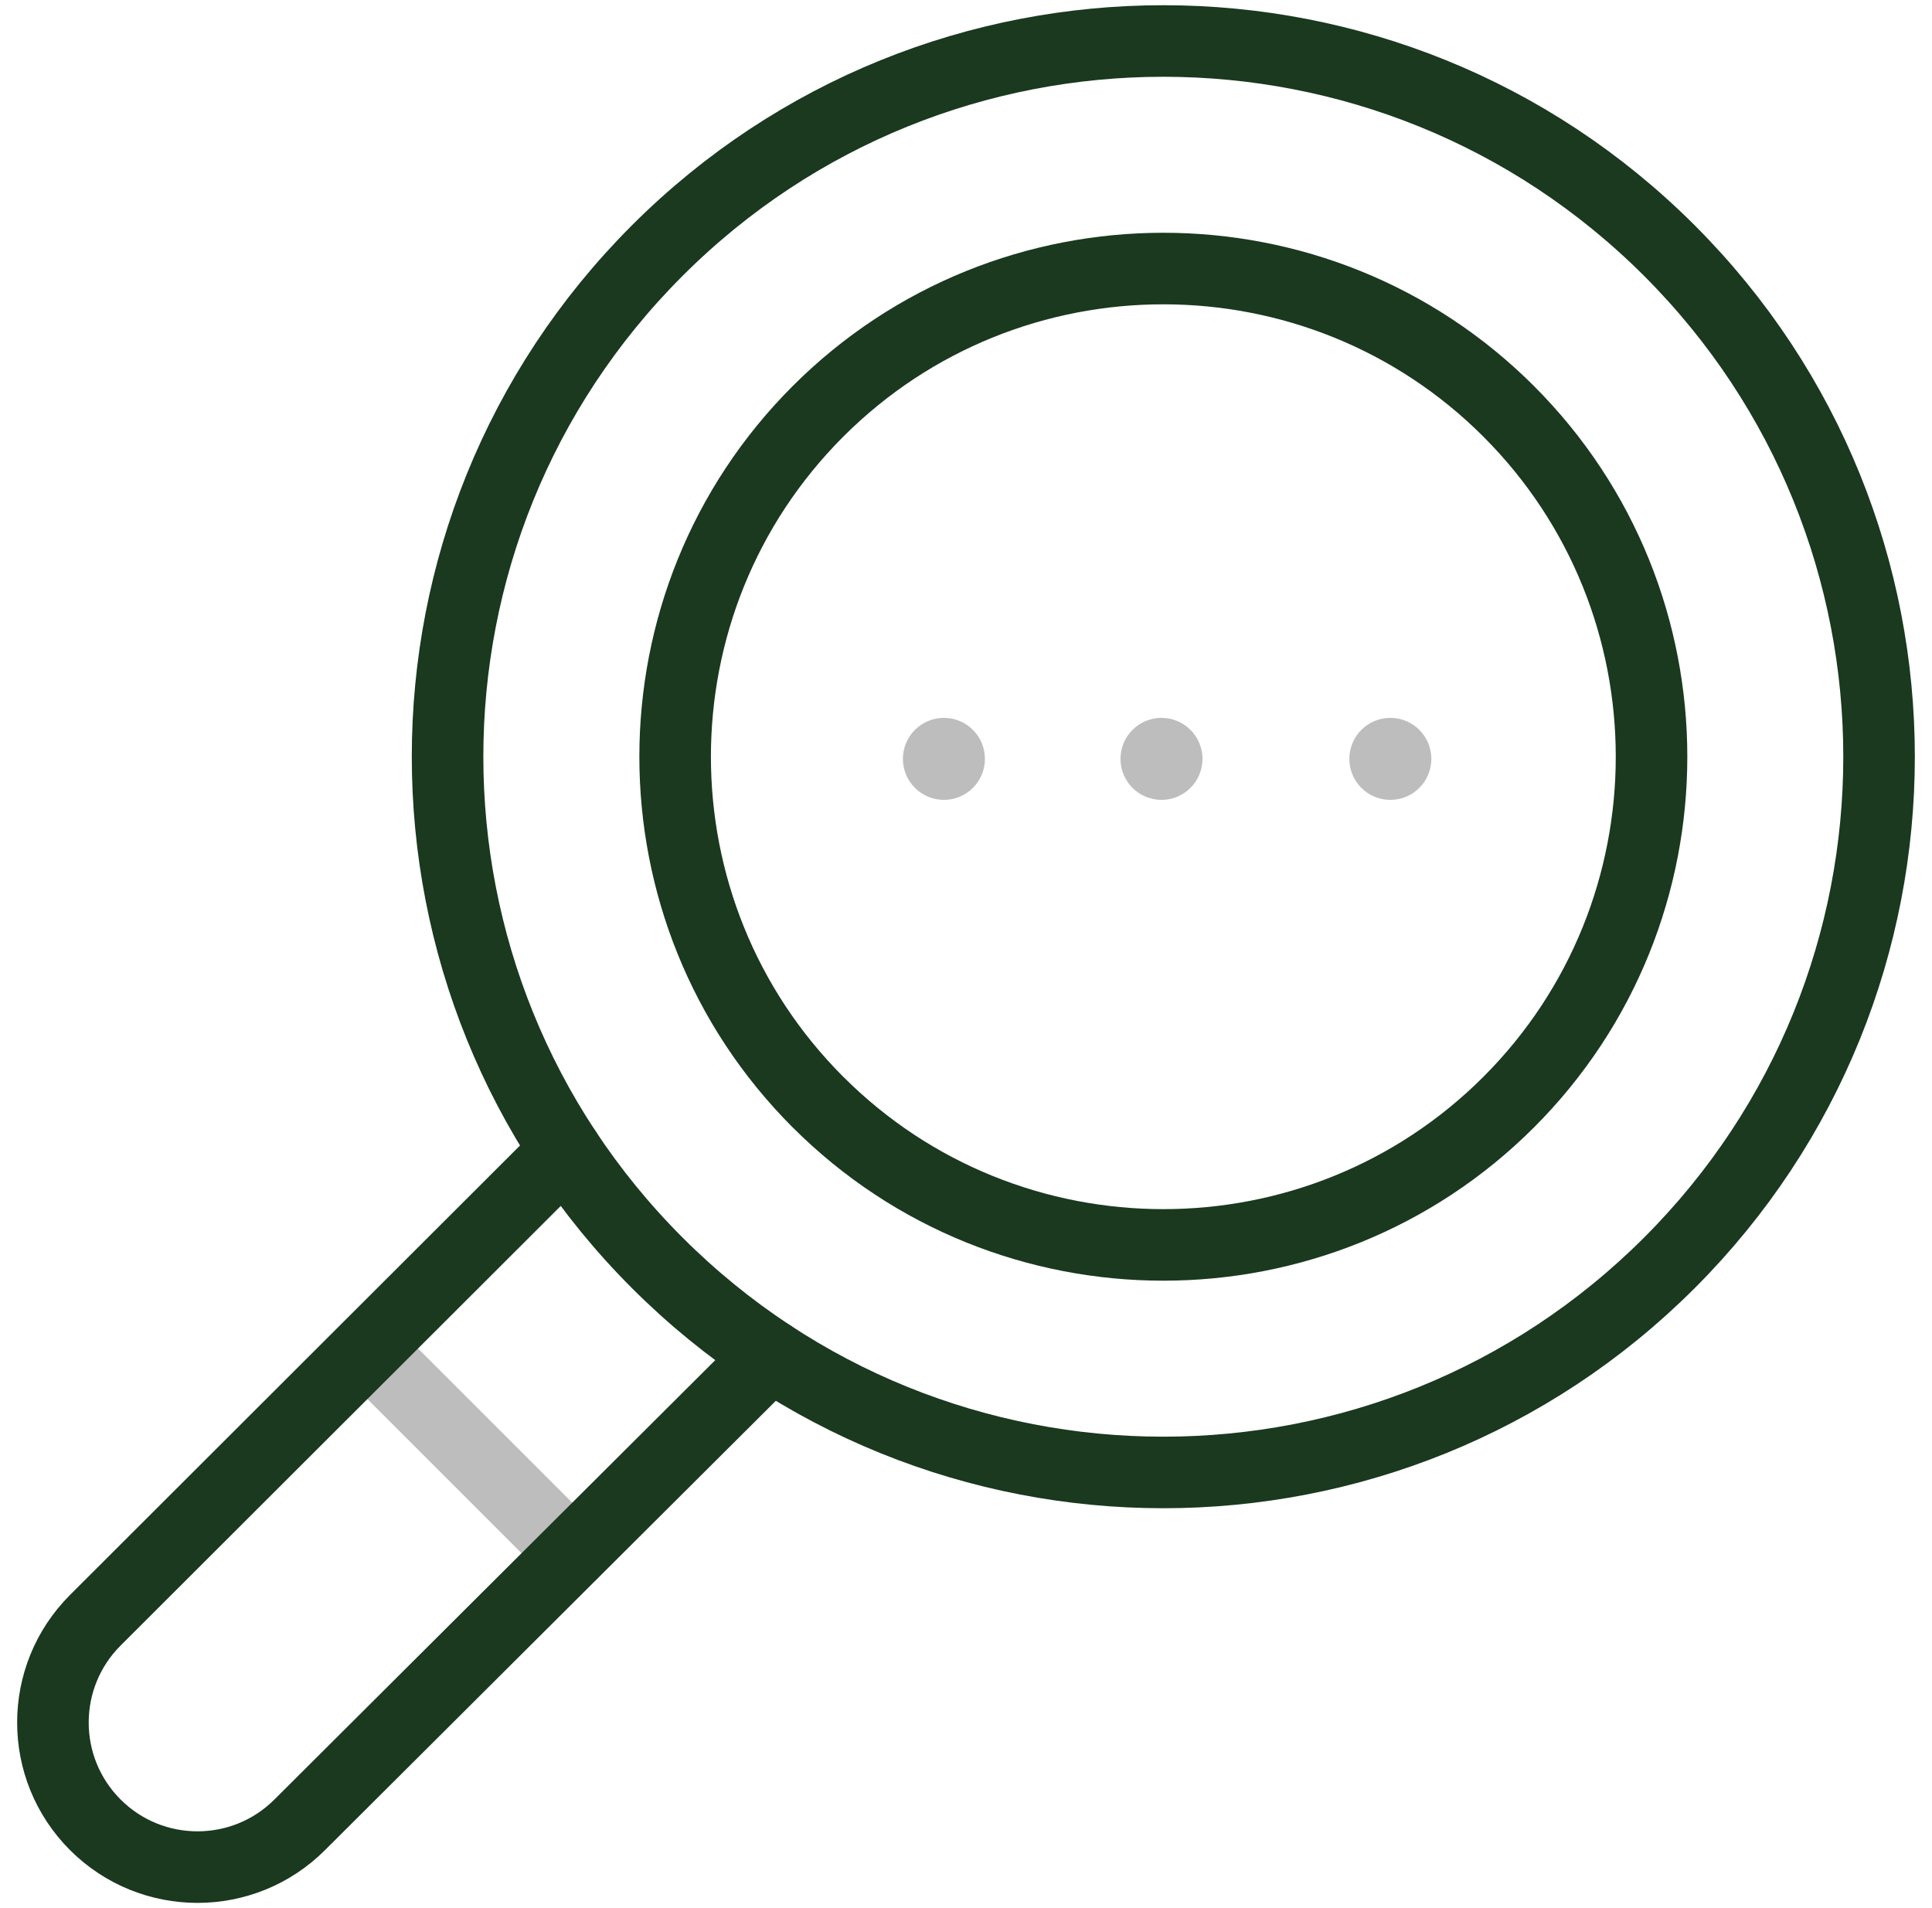
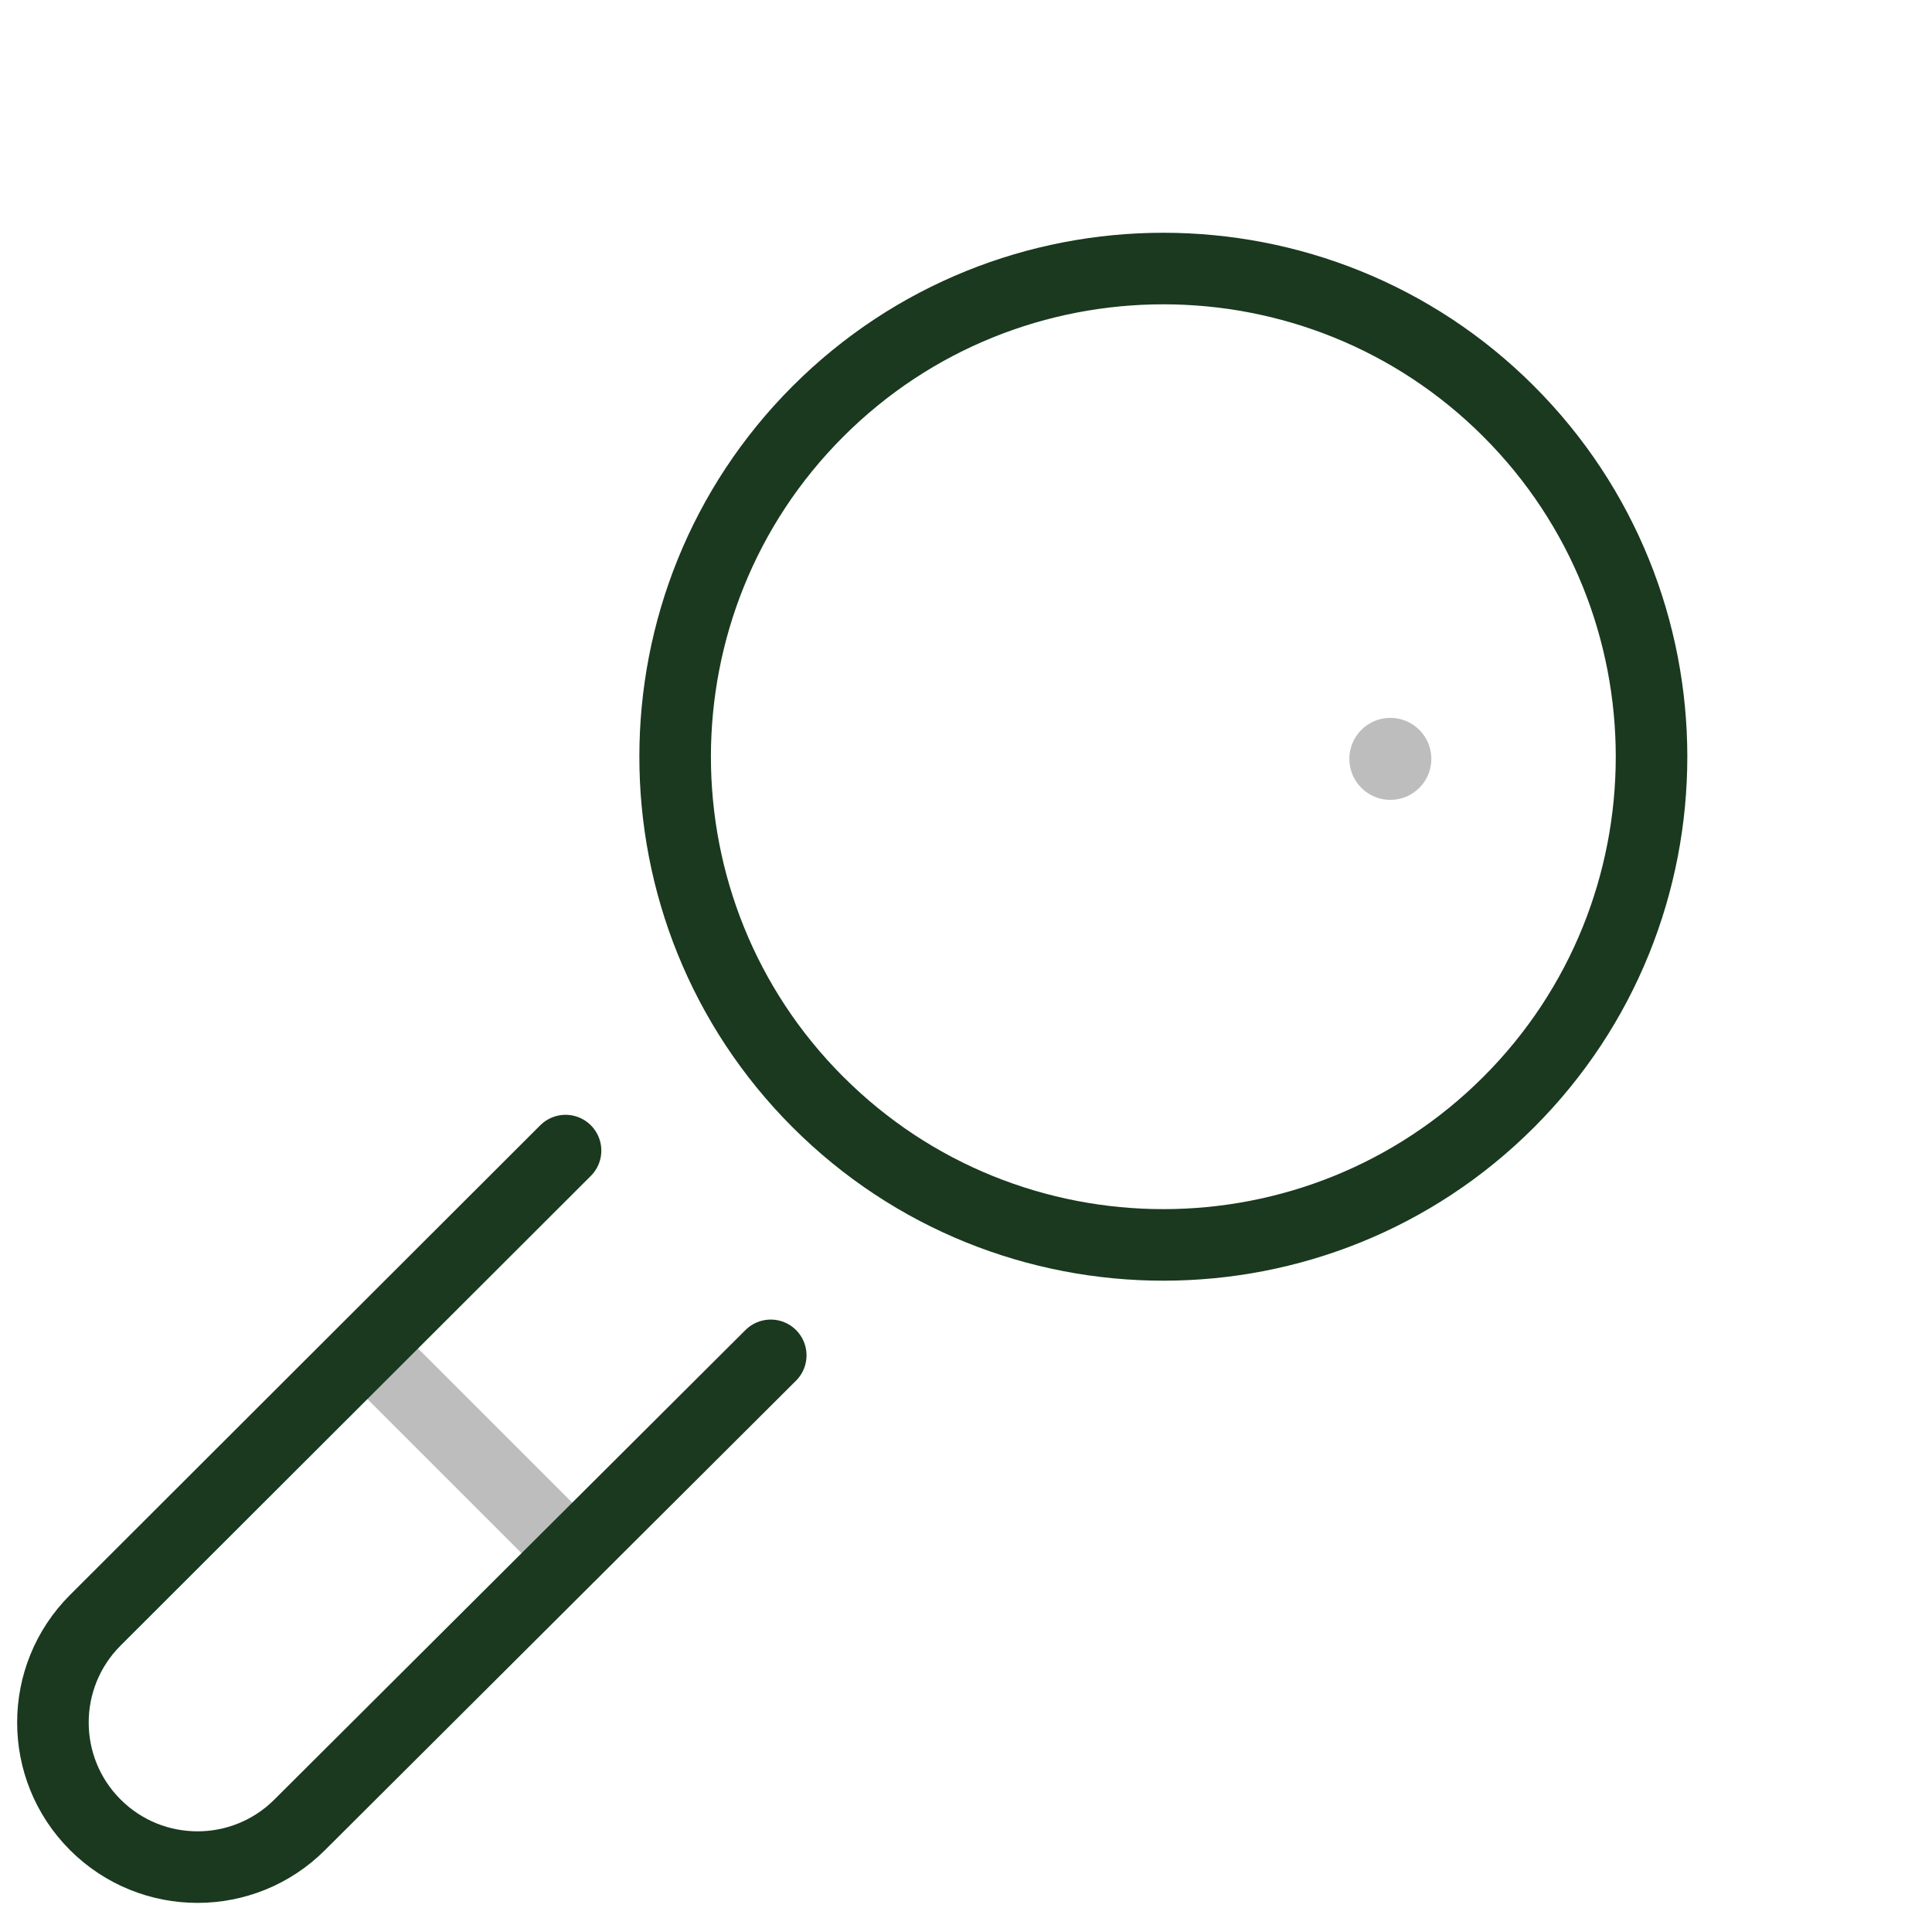
<svg xmlns="http://www.w3.org/2000/svg" width="81" height="80" viewBox="0 0 81 80" fill="none">
  <g clip-path="url(#clip0_5777_2800)">
    <path d="M15.433 56.565L23.989 65.121" stroke="#BDBDBD" stroke-width="3" stroke-miterlimit="10" stroke-linecap="round" stroke-linejoin="round" />
-     <path d="M69.992 52.945C58.272 64.665 39.273 64.665 27.554 52.945C15.835 41.227 15.834 22.228 27.554 10.508C39.273 -1.211 58.273 -1.211 69.991 10.508C81.711 22.228 81.71 41.227 69.992 52.945Z" stroke="#1A391FA3" stroke-width="3" stroke-miterlimit="10" stroke-linecap="round" stroke-linejoin="round" />
-     <path d="M63.254 17.249L63.254 17.249C71.238 25.232 71.237 38.223 63.254 46.206C55.27 54.191 42.278 54.191 34.295 46.207L34.294 46.206L34.293 46.206C26.309 38.222 26.31 25.231 34.294 17.247C42.278 9.263 55.268 9.263 63.252 17.246L63.252 17.247" stroke="#1A391FA3" stroke-width="3" stroke-miterlimit="10" stroke-linecap="round" stroke-linejoin="round" />
+     <path d="M63.254 17.249C71.238 25.232 71.237 38.223 63.254 46.206C55.27 54.191 42.278 54.191 34.295 46.207L34.294 46.206L34.293 46.206C26.309 38.222 26.31 25.231 34.294 17.247C42.278 9.263 55.268 9.263 63.252 17.246L63.252 17.247" stroke="#1A391FA3" stroke-width="3" stroke-miterlimit="10" stroke-linecap="round" stroke-linejoin="round" />
    <path d="M23.711 48.24L3.994 67.933C1.627 70.3 1.627 74.138 3.994 76.506C6.361 78.873 10.2 78.873 12.567 76.506L32.314 56.825" stroke="#1A391FA3" stroke-width="3" stroke-miterlimit="10" stroke-linecap="round" stroke-linejoin="round" />
-     <circle cx="48.696" cy="31.817" r="1.719" fill="#BDBDBD" />
    <circle cx="58.291" cy="31.817" r="1.719" fill="#BDBDBD" />
-     <circle cx="39.574" cy="31.817" r="1.719" fill="#BDBDBD" />
  </g>
  <defs>
    <clipPath id="clip0_5777_2800">
      <rect width="80" height="80" fill="white" transform="translate(0.5)" />
    </clipPath>
  </defs>
</svg>